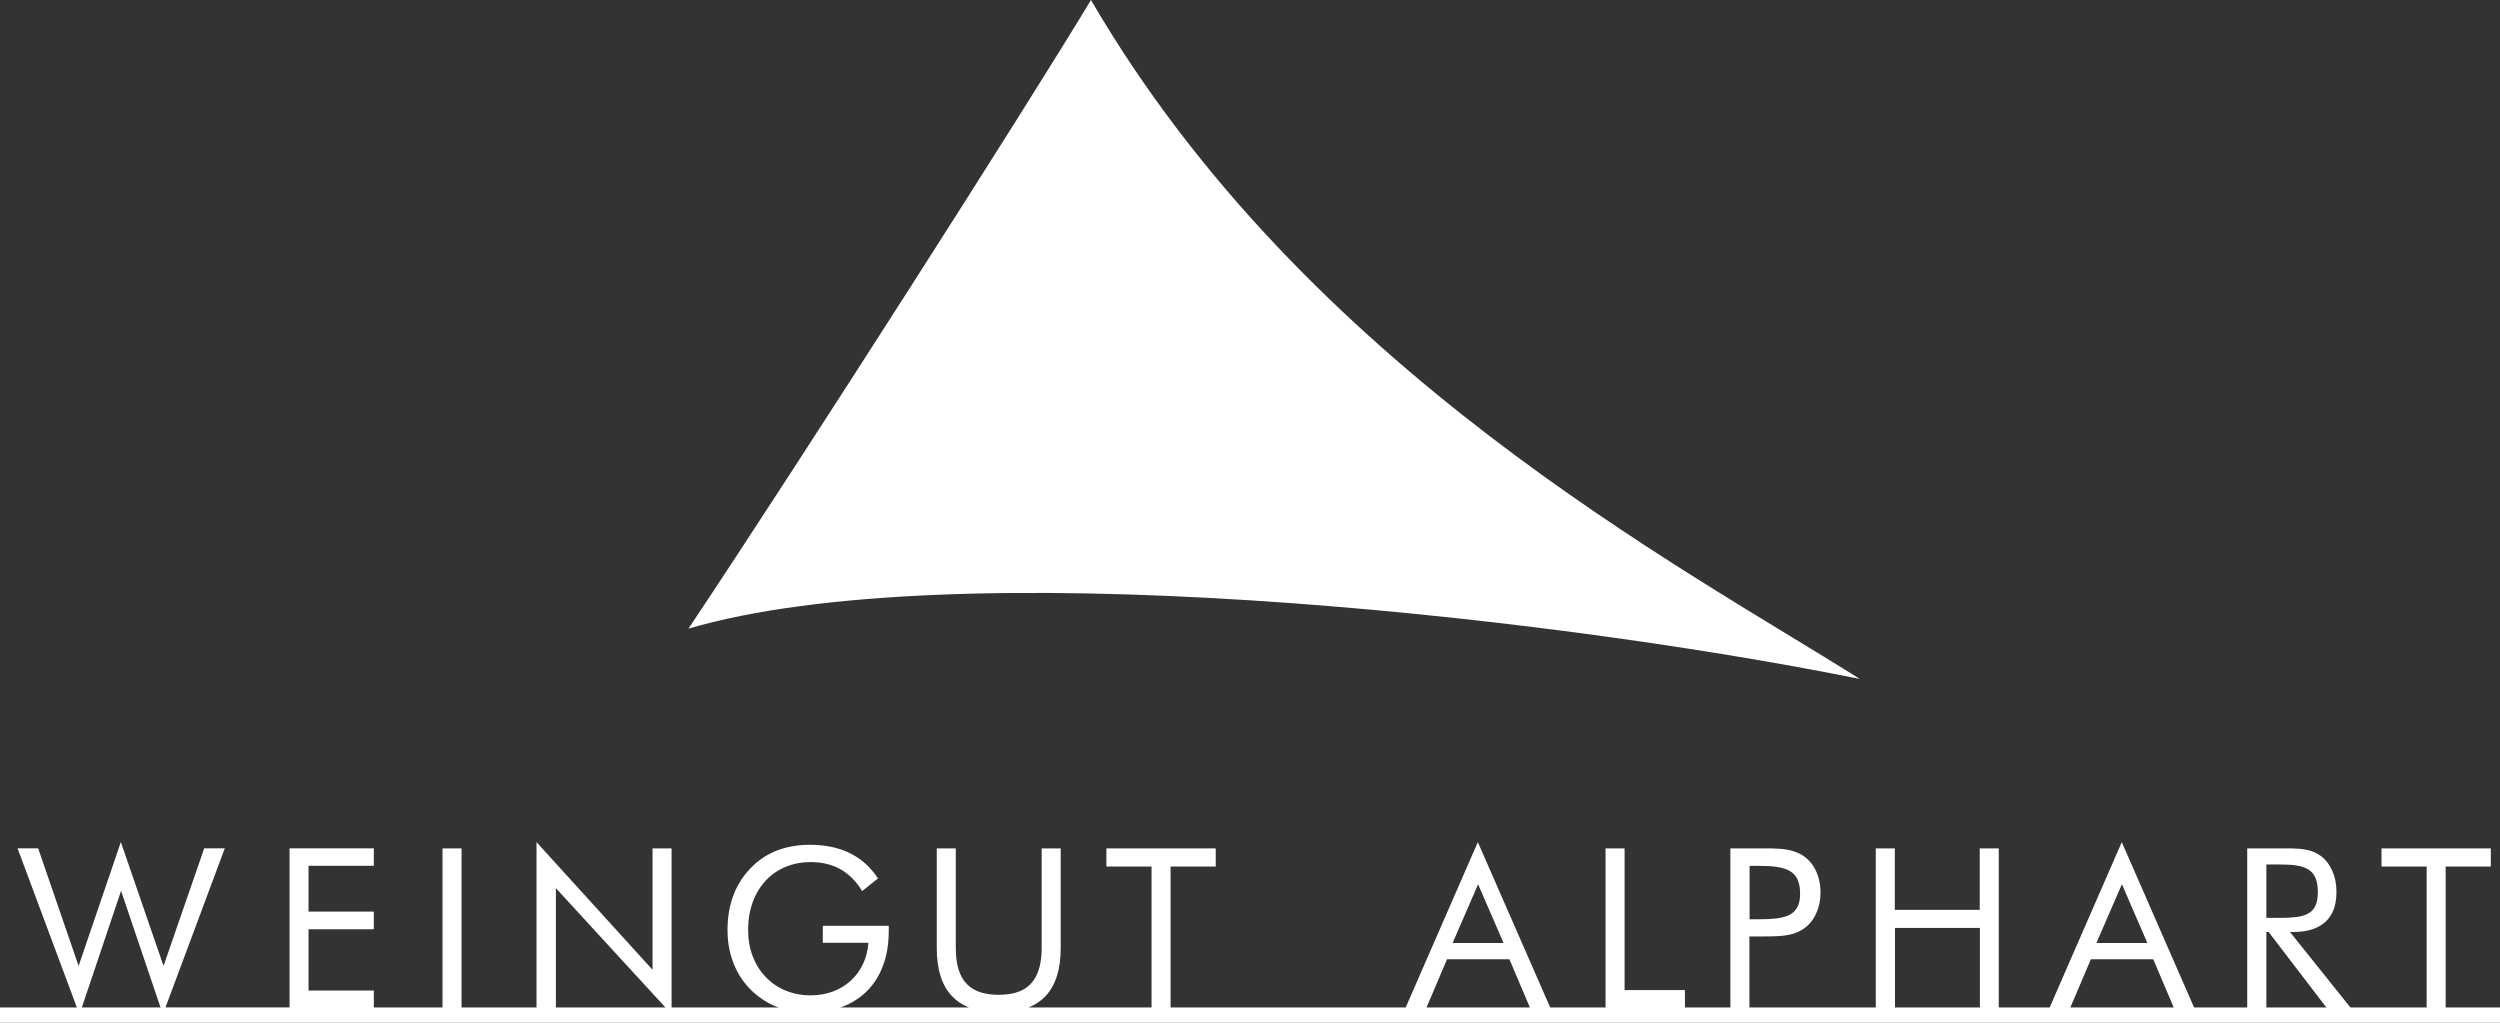
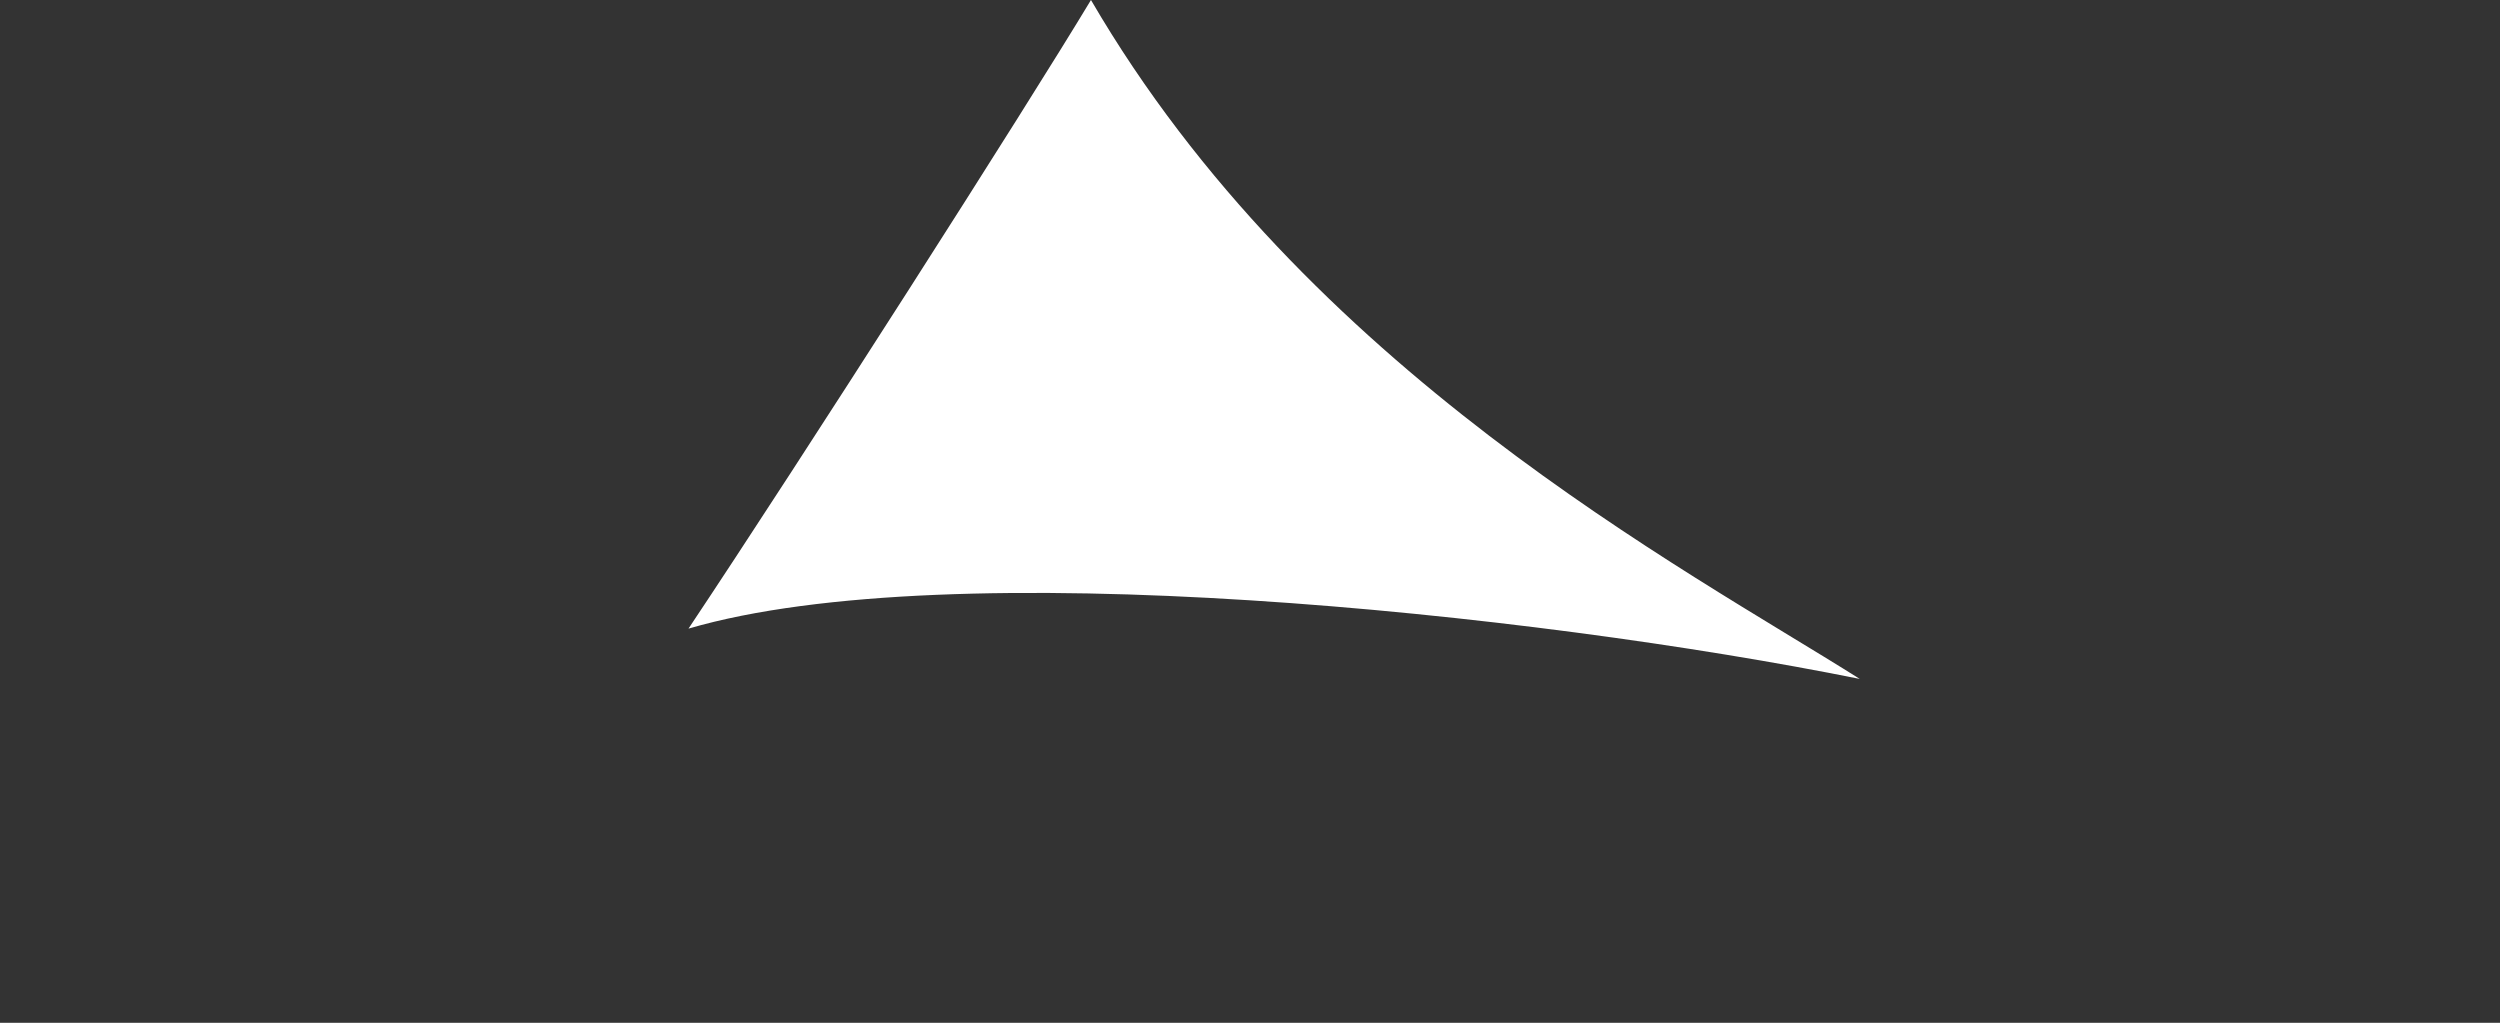
<svg xmlns="http://www.w3.org/2000/svg" id="Ebene_2" viewBox="0 0 446.85 182.81">
  <rect x="0" y="0" width="446.85" height="182.81" fill="#333333" stroke="none" />
  <defs>
    <style>.cls-1{fill:#fff;fill-rule:evenodd;}</style>
  </defs>
  <g id="Ebene_1-2">
    <g>
-       <path class="cls-1" d="M3.14,151.64l10.6,28.43H0v2.74H446.85v-2.74h-9.71v-25.19h8.07v-3.24h-19.54v3.24h8.07v25.19h-13.63l-10.8-13.49h.6c2.52,0,4.44-.61,5.75-1.82,1.31-1.21,1.96-2.98,1.96-5.33,0-1.41-.25-2.66-.73-3.75-.47-1.08-1.12-1.96-1.95-2.6-.59-.45-1.21-.77-1.88-.98-.67-.21-1.39-.33-2.16-.39-.77-.06-1.61-.08-2.52-.07h-6.71v28.43h-9.5l-12.92-29.55-12.89,29.55h-9.1v-28.43h-3.4v10.99h-15.18v-10.99h-3.4v28.43h-22.59v-12.69h2.6c.98,0,1.9-.02,2.75-.07,.85-.05,1.64-.19,2.38-.39,.73-.21,1.42-.53,2.06-.98,.61-.43,1.12-.97,1.56-1.61,.43-.65,.77-1.38,1-2.2,.24-.81,.36-1.68,.36-2.62s-.12-1.81-.36-2.63c-.23-.81-.57-1.54-1-2.19-.44-.64-.95-1.18-1.56-1.61-.64-.45-1.33-.77-2.07-.98-.74-.21-1.53-.33-2.38-.39-.85-.06-1.76-.08-2.74-.07h-6v28.43h-8.12v-3.1h-10.79v-25.33h-3.4v28.43h-9.9l-12.93-29.55-12.89,29.55h-42.03v-25.19h8.07v-3.24h-19.54v3.24h8.07v25.19h-21.96c1.18-.47,2.17-1.14,2.98-1.99,1.83-1.92,2.75-4.81,2.74-8.66v-17.78h-3.4v17.78c0,1.9-.28,3.48-.83,4.71-.54,1.24-1.38,2.16-2.5,2.77-1.12,.61-2.58,.91-4.34,.91s-3.22-.3-4.35-.91c-1.13-.61-1.97-1.53-2.52-2.77-.54-1.24-.81-2.81-.81-4.71v-17.78h-3.4v17.78c0,3.86,.91,6.75,2.75,8.66,.81,.85,1.8,1.51,2.98,1.99h-22.94c.09-.03,.17-.06,.26-.09,1.75-.65,3.25-1.61,4.5-2.86,1.25-1.25,2.2-2.78,2.86-4.57,.67-1.79,1-3.83,1.01-6.11v-.96h-11.79v3.04h8.15c-.11,1.41-.43,2.68-.98,3.83-.55,1.15-1.28,2.13-2.2,2.96-.91,.83-1.98,1.47-3.18,1.92-1.21,.45-2.52,.67-3.95,.68-1.64,0-3.14-.29-4.5-.86-1.37-.57-2.54-1.37-3.54-2.41s-1.77-2.27-2.32-3.69c-.55-1.43-.83-2.99-.83-4.71,0-1.82,.28-3.46,.81-4.95,.54-1.48,1.31-2.76,2.29-3.84,.99-1.08,2.17-1.9,3.54-2.48,1.37-.58,2.88-.87,4.55-.88,2.02,0,3.8,.43,5.33,1.29,1.54,.87,2.82,2.16,3.86,3.9l2.84-2.28c-1.34-2.02-3.02-3.52-5.04-4.51-2.02-.99-4.39-1.49-7.11-1.49-2.06,0-3.94,.31-5.64,.92-1.71,.62-3.21,1.55-4.51,2.79-1.54,1.46-2.69,3.14-3.45,5.06-.77,1.92-1.15,4.07-1.15,6.45,0,1.94,.29,3.74,.87,5.4,.57,1.66,1.41,3.14,2.5,4.43,1.09,1.3,2.42,2.38,3.98,3.24,.54,.3,1.13,.56,1.75,.78h-19.1v-28.43h-3.4v21.7l-20.74-22.82v29.55h-13.4v-28.43h-3.4v28.43h-12.28v-3.02h-11.67v-10.95h11.67v-3.16h-11.67v-8.19h11.67v-3.12h-15.06v28.43H29.58l10.6-28.43h-3.68l-7.27,21.02-7.63-22.14-7.55,22.14-7.23-21.02H3.14Zm11.49,28.43l7.01-20.84,7.05,20.84H14.63Zm401.18,0h-10.72v-13.49h.4l10.32,13.49h0Zm-27.29,0h-18.46l3.66-8.61h11.15l3.66,8.61h0Zm-34.63,0h-15.18v-14.21h15.18v14.21h0Zm-80.45,0h-18.46l3.66-8.61h11.15l3.66,8.61h0Zm-154.5,0h-19.58v-21.32l19.58,21.32h0Zm286.15-25.55h2.52c1.12,0,2.11,.05,2.95,.19,.83,.13,1.53,.38,2.08,.73,.55,.35,.97,.85,1.24,1.5,.27,.65,.41,1.5,.41,2.53s-.14,1.78-.41,2.38c-.27,.61-.69,1.08-1.25,1.4-.55,.32-1.25,.53-2.09,.65-.83,.11-1.81,.17-2.93,.16h-2.52v-9.55h0Zm-25.82,3.52l4.55,10.51h-9.11l4.56-10.51h0Zm-66.55,6.27v-9.55h1.64c1.24,0,2.32,.05,3.24,.19s1.7,.38,2.31,.73c.61,.35,1.07,.85,1.38,1.51,.31,.65,.46,1.5,.46,2.53s-.15,1.78-.47,2.38c-.31,.61-.77,1.08-1.38,1.4-.62,.32-1.39,.53-2.31,.65-.93,.11-2,.17-3.23,.16h-1.64Zm-48.53-6.27l4.56,10.51h-9.11l4.56-10.51Z" />
      <path class="cls-1" d="M195,0c38.46,66.02,105.61,101.28,137.41,121.35-58.5-11.77-162.46-22.71-209.35-8.99C143.65,81.49,183.54,19.05,195,0Z" />
    </g>
  </g>
</svg>